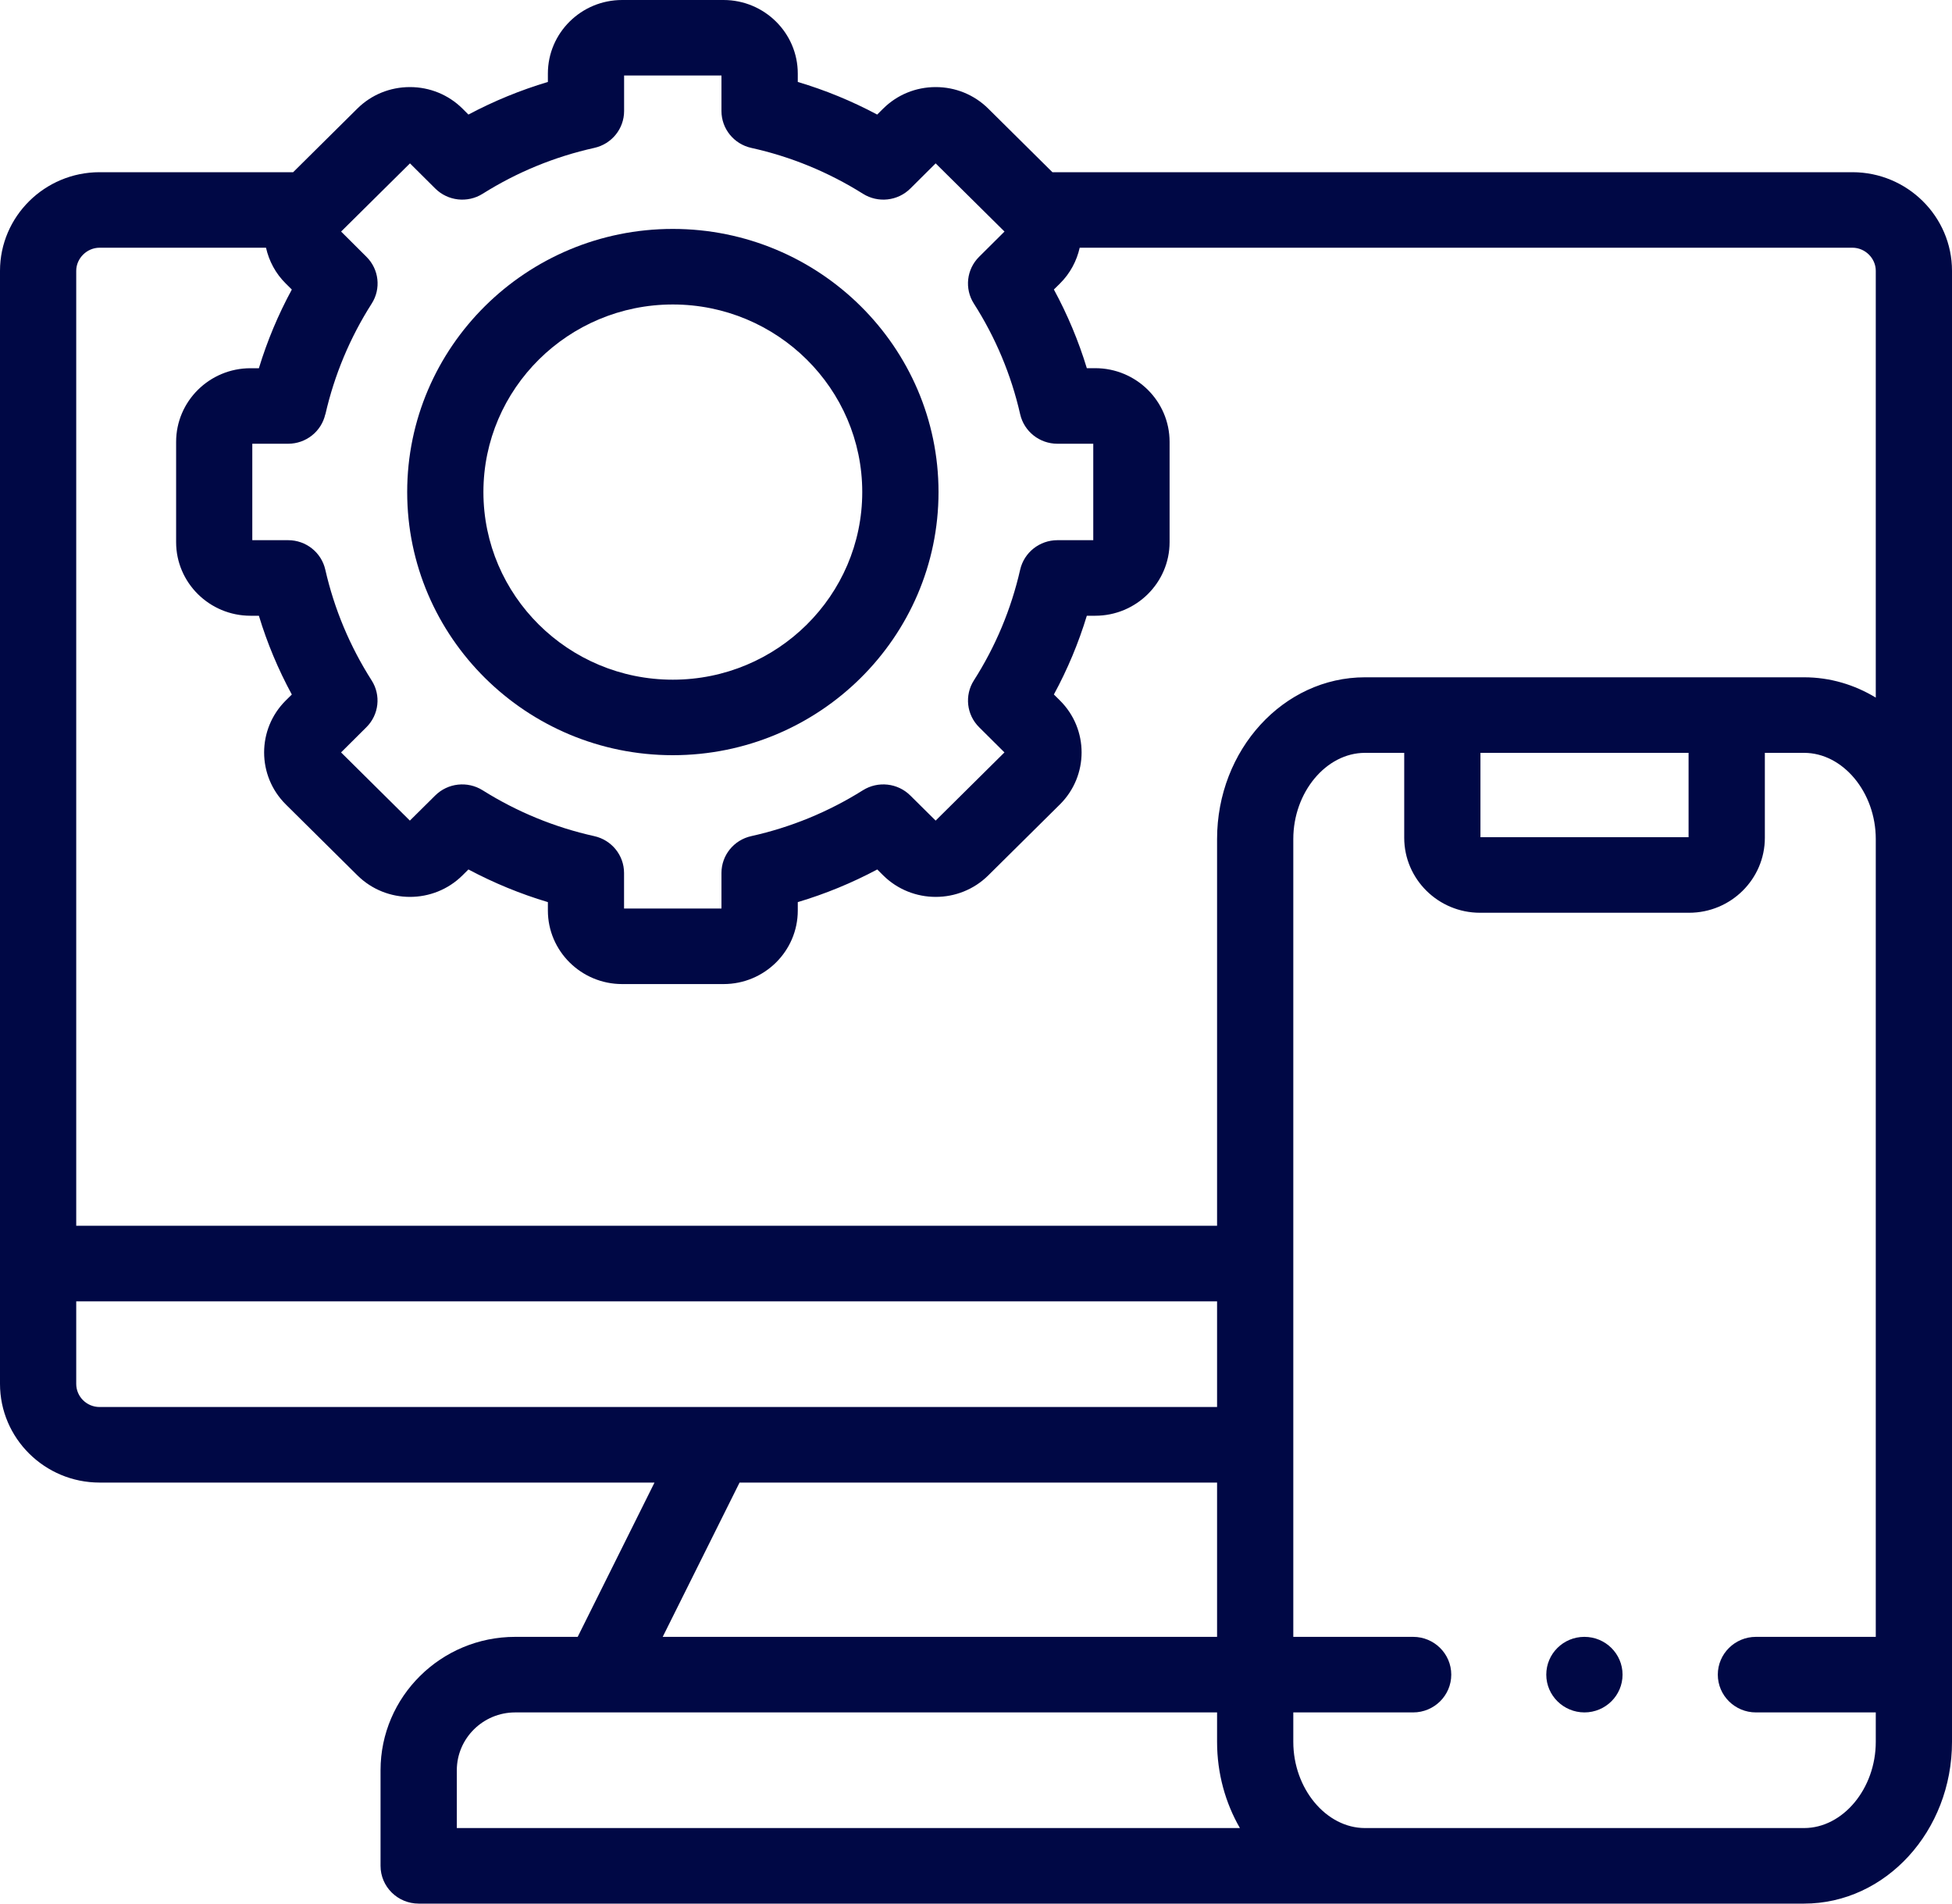
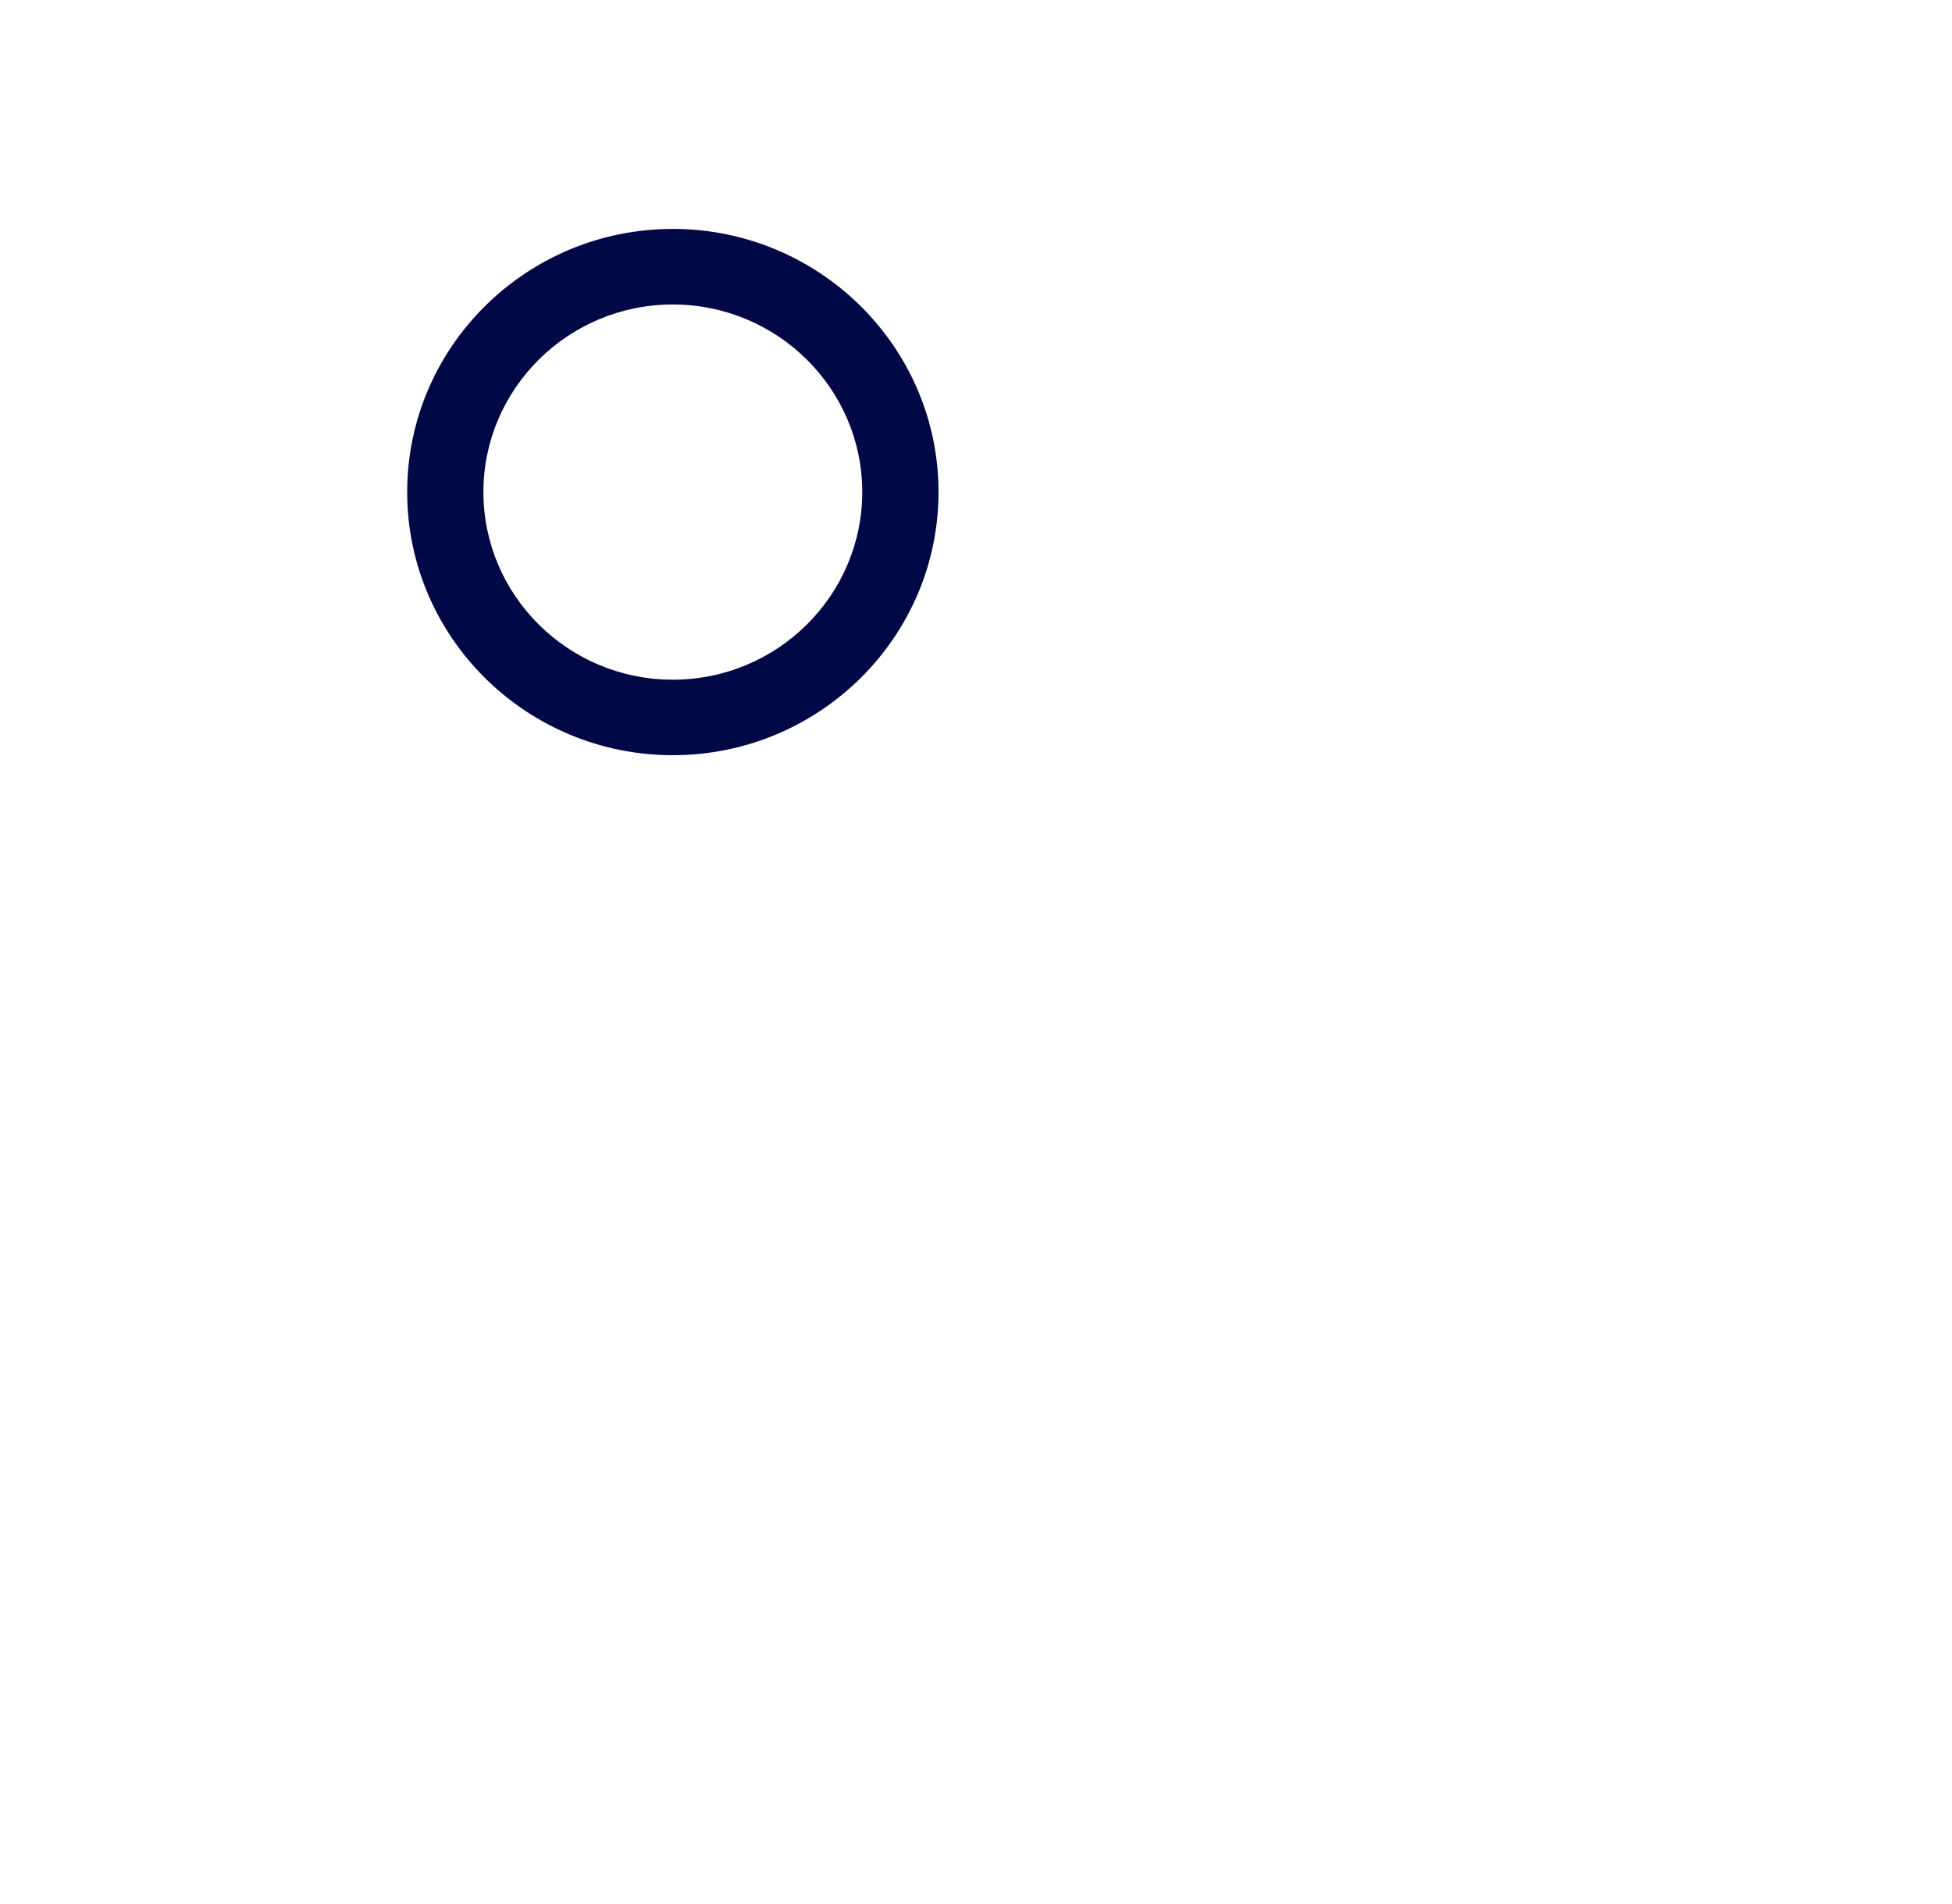
<svg xmlns="http://www.w3.org/2000/svg" width="40" height="39" viewBox="0 0 40 39" fill="none">
-   <path d="M37.959 3.529H21.567L20.251 2.225C19.964 1.941 19.581 1.784 19.174 1.784C18.767 1.784 18.384 1.941 18.097 2.226L17.975 2.347C17.455 2.07 16.911 1.846 16.348 1.679V1.507C16.348 0.676 15.665 0 14.826 0H12.748C11.909 0 11.227 0.676 11.227 1.507V1.679C10.664 1.847 10.12 2.07 9.599 2.347L9.477 2.225C9.19 1.941 8.807 1.784 8.4 1.784C7.993 1.784 7.61 1.94 7.323 2.224L6.007 3.528H2.041C0.916 3.528 0 4.435 0 5.549V28.352C0 29.467 0.916 30.374 2.041 30.374H13.412L11.838 33.535H10.557C9.036 33.535 7.798 34.761 7.798 36.268V38.226C7.798 38.653 8.148 39 8.58 39H36.969C38.64 39 40 37.514 40 35.686V5.549C40 4.435 39.084 3.528 37.959 3.528V3.529ZM6.668 8.488C6.852 7.682 7.171 6.919 7.616 6.221C7.812 5.916 7.767 5.517 7.51 5.262L6.99 4.744L8.401 3.347L8.919 3.862C9.177 4.119 9.581 4.164 9.89 3.97C10.598 3.525 11.368 3.21 12.178 3.03C12.535 2.951 12.789 2.637 12.789 2.275V1.547H14.784V2.275C14.784 2.637 15.038 2.951 15.395 3.03C16.206 3.209 16.975 3.525 17.684 3.97C17.993 4.164 18.397 4.119 18.655 3.862L19.173 3.347L20.584 4.744L20.063 5.262C19.805 5.518 19.762 5.917 19.957 6.221C20.403 6.919 20.722 7.682 20.905 8.487C20.986 8.84 21.302 9.091 21.668 9.091H22.403V11.067H21.668C21.303 11.067 20.986 11.318 20.905 11.671C20.721 12.479 20.402 13.242 19.957 13.939C19.762 14.244 19.806 14.643 20.063 14.898L20.583 15.415L19.173 16.812L18.653 16.297C18.395 16.041 17.991 15.997 17.683 16.19C16.974 16.635 16.205 16.95 15.395 17.13C15.037 17.209 14.784 17.523 14.784 17.885V18.613H12.788V17.885C12.788 17.523 12.534 17.209 12.177 17.13C11.367 16.95 10.598 16.635 9.889 16.19C9.58 15.997 9.177 16.041 8.919 16.297L8.399 16.812L6.989 15.415L7.509 14.898C7.766 14.642 7.81 14.243 7.615 13.939C7.17 13.241 6.85 12.479 6.666 11.671C6.586 11.318 6.27 11.067 5.905 11.067H5.17V9.091H5.905C6.27 9.091 6.586 8.84 6.666 8.487L6.668 8.488ZM1.562 28.352V26.661H24.94V28.826H2.041C1.777 28.826 1.562 28.614 1.562 28.352ZM15.155 30.374H24.94V33.535H13.58L15.155 30.374ZM9.361 36.268C9.361 35.615 9.898 35.083 10.557 35.083H12.319C12.319 35.083 12.322 35.083 12.323 35.083C12.323 35.083 12.324 35.083 12.326 35.083H24.94V35.686C24.94 36.335 25.112 36.94 25.408 37.452H9.361V36.268ZM38.438 35.686C38.438 36.644 37.765 37.452 36.969 37.452H27.971C27.175 37.452 26.502 36.644 26.502 35.686V17.19C26.502 16.232 27.175 15.424 27.971 15.424H28.775V17.164C28.775 18.01 29.472 18.7 30.327 18.7H34.612C35.469 18.7 36.165 18.011 36.165 17.164V15.424H36.969C37.765 15.424 38.438 16.232 38.438 17.19V35.686ZM30.337 17.152V15.424H34.602V17.152H30.337ZM38.438 14.292C38.002 14.028 37.502 13.876 36.969 13.876H27.971C26.3 13.876 24.94 15.362 24.94 17.19V25.113H1.562V5.549C1.562 5.292 1.781 5.075 2.041 5.075H5.451C5.512 5.345 5.645 5.601 5.856 5.809L5.98 5.932C5.701 6.446 5.475 6.985 5.305 7.544H5.133C4.292 7.544 3.609 8.221 3.609 9.053V11.108C3.609 11.939 4.293 12.615 5.133 12.615H5.305C5.475 13.176 5.701 13.715 5.98 14.229L5.857 14.35C5.264 14.938 5.264 15.893 5.857 16.481L7.324 17.934C7.918 18.522 8.884 18.522 9.477 17.934L9.599 17.813C10.12 18.09 10.664 18.314 11.227 18.482V18.654C11.227 19.485 11.91 20.161 12.749 20.161H14.827C15.666 20.161 16.348 19.485 16.348 18.654V18.482C16.912 18.314 17.456 18.09 17.977 17.813L18.098 17.934C18.692 18.522 19.658 18.522 20.252 17.934L21.719 16.481C22.312 15.893 22.312 14.938 21.72 14.351L21.596 14.228C21.875 13.714 22.101 13.174 22.271 12.615H22.443C23.284 12.615 23.967 11.938 23.967 11.107V9.052C23.967 8.22 23.284 7.543 22.443 7.543H22.271C22.101 6.984 21.875 6.446 21.596 5.931L21.719 5.81C21.93 5.601 22.064 5.345 22.125 5.075H37.96C38.219 5.075 38.438 5.291 38.438 5.548V14.291L38.438 14.292Z" fill="#000845" />
  <path d="M13.787 15.472C16.789 15.472 19.232 13.054 19.232 10.081C19.232 7.108 16.789 4.69 13.787 4.69C10.784 4.69 8.344 7.108 8.344 10.081C8.344 13.054 10.785 15.472 13.787 15.472ZM13.787 6.238C15.927 6.238 17.669 7.962 17.669 10.081C17.669 12.201 15.928 13.925 13.787 13.925C11.645 13.925 9.906 12.201 9.906 10.081C9.906 7.962 11.647 6.238 13.787 6.238Z" fill="#000845" />
-   <path d="M39.219 35.083H35.982C35.551 35.083 35.201 34.736 35.201 34.309C35.201 33.882 35.551 33.535 35.982 33.535H39.219C39.65 33.535 40 33.882 40 34.309C40 34.736 39.65 35.083 39.219 35.083ZM28.958 35.083H25.721C25.29 35.083 24.94 34.736 24.94 34.309C24.94 33.882 25.29 33.535 25.721 33.535H28.958C29.389 33.535 29.739 33.882 29.739 34.309C29.739 34.736 29.389 35.083 28.958 35.083Z" fill="#000845" />
-   <path d="M32.469 35.083C32.038 35.083 31.686 34.736 31.686 34.309C31.686 33.882 32.034 33.535 32.466 33.535H32.468C32.899 33.535 33.249 33.882 33.249 34.309C33.249 34.736 32.899 35.083 32.468 35.083H32.469Z" fill="#000845" />
</svg>